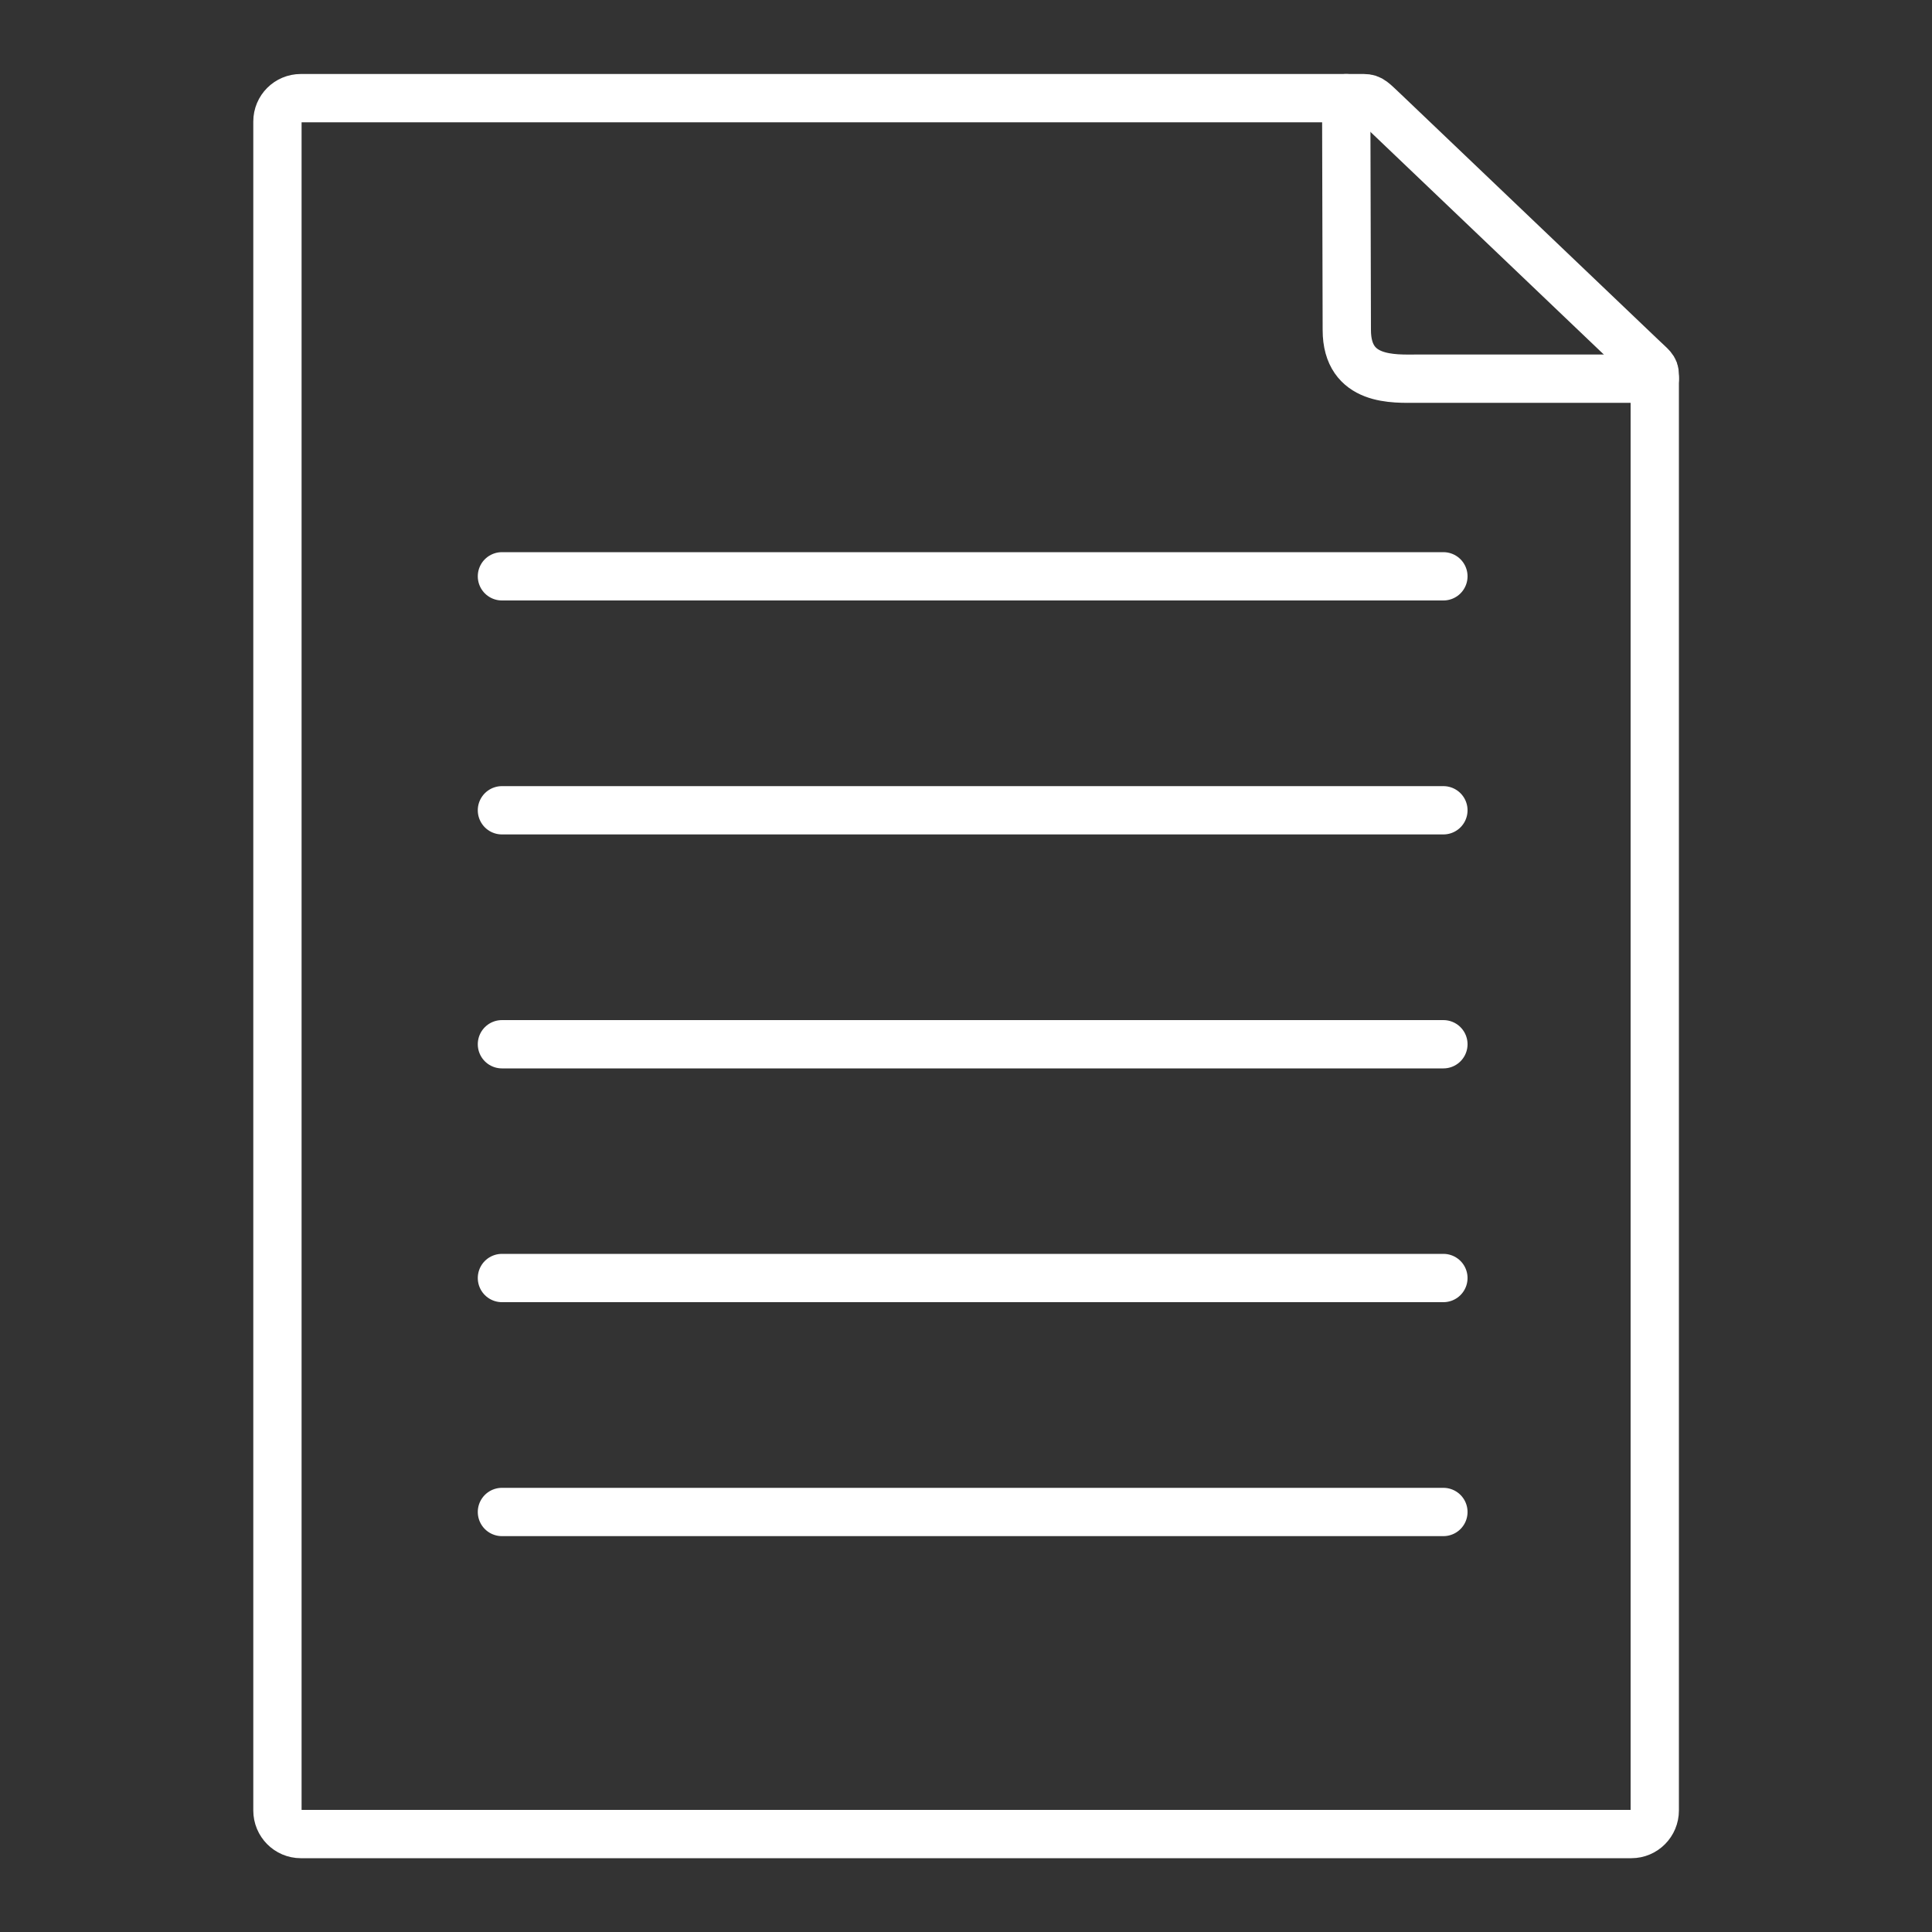
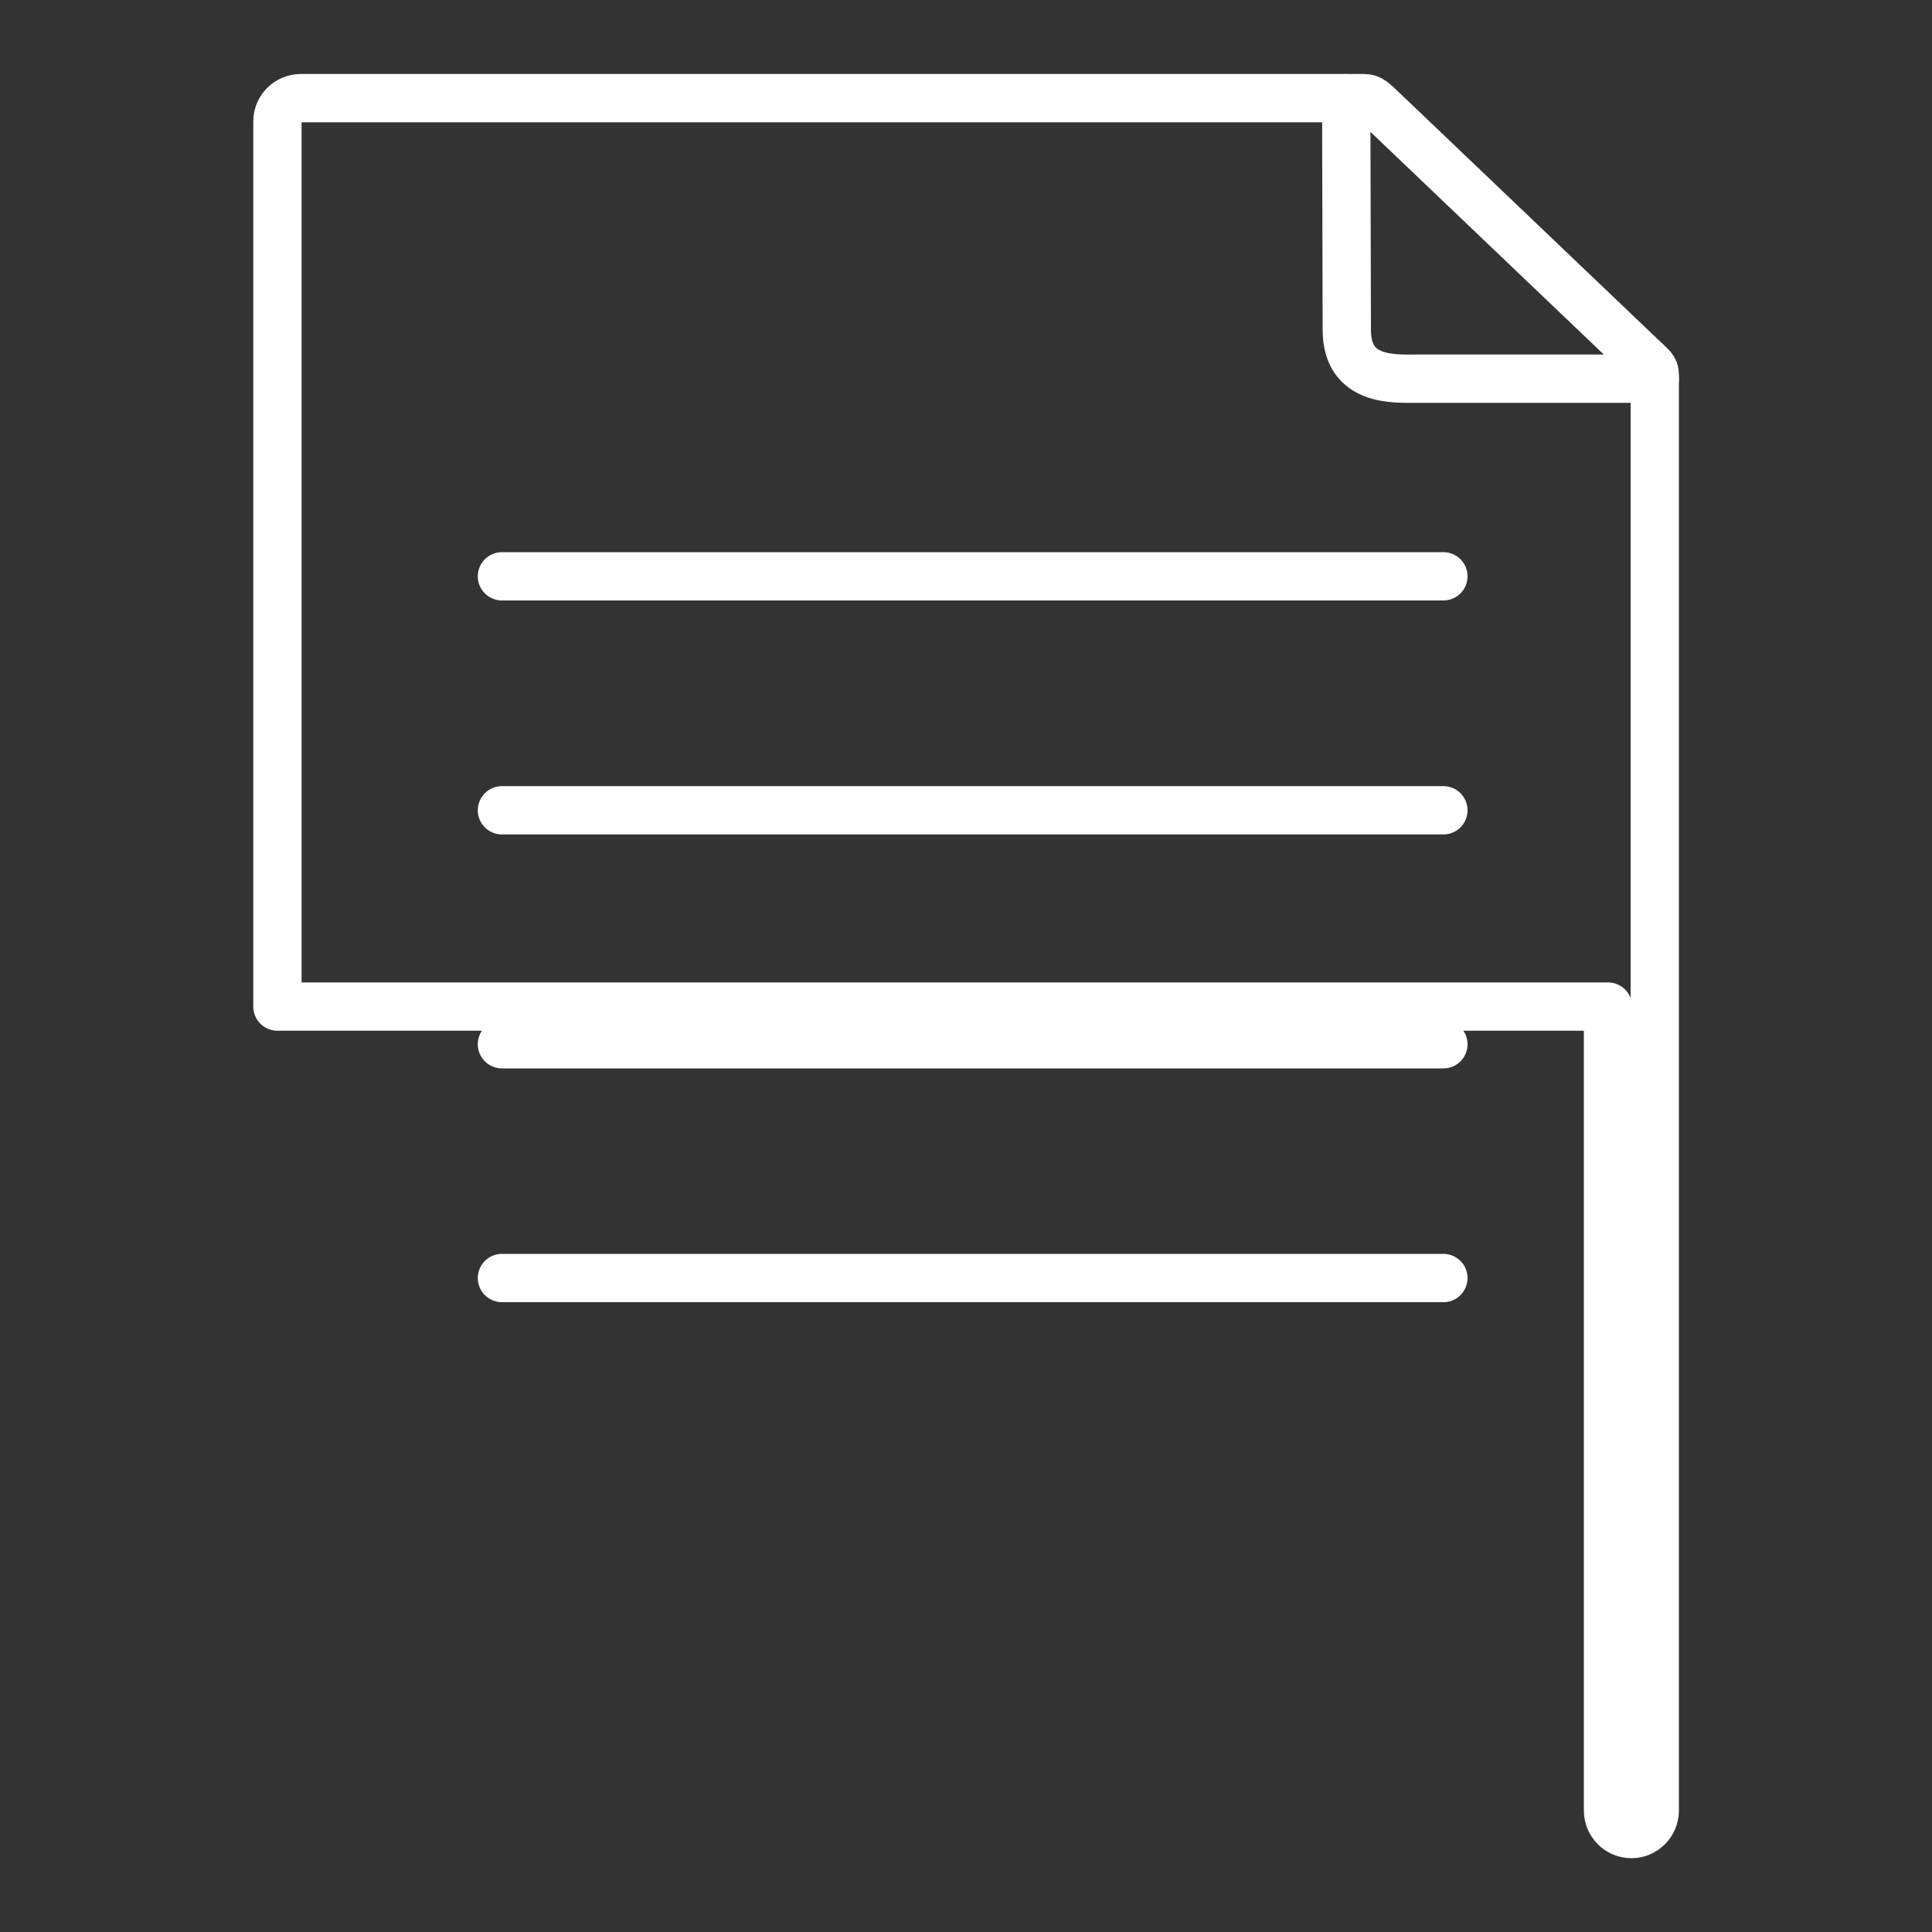
<svg xmlns="http://www.w3.org/2000/svg" id="Ebene_1" viewBox="0 0 100 100">
  <rect x="0" y="0" width="100" height="100" fill="#333333" stroke="none" />
  <g id="g147">
    <g id="g149">
      <g id="g151">
        <g id="g165">
-           <path id="path167" d="M14.36,52.1V6.29c0-.67.54-1.21,1.21-1.21h55.02c.37,0,.47.15,1.1.74l13.27,12.66c.54.52.69.58.69.93v74.3c0,.67-.54,1.22-1.21,1.22H15.57c-.67,0-1.21-.55-1.21-1.22v-41.61Z" style="fill:none; stroke:#fff; stroke-linecap:round; stroke-linejoin:round; stroke-width:2.5px;" />
+           <path id="path167" d="M14.36,52.1V6.29c0-.67.54-1.21,1.21-1.21h55.02c.37,0,.47.15,1.1.74l13.27,12.66c.54.52.69.58.69.93v74.3c0,.67-.54,1.22-1.21,1.22c-.67,0-1.21-.55-1.21-1.22v-41.61Z" style="fill:none; stroke:#fff; stroke-linecap:round; stroke-linejoin:round; stroke-width:2.5px;" />
        </g>
        <g id="g169">
          <path id="path171" d="M69.68,5.08l.03,12c0,2.69,2.46,2.52,3.64,2.52h12.3" style="fill:none; stroke:#fff; stroke-linecap:round; stroke-linejoin:round; stroke-width:2.5px;" />
        </g>
        <g id="g173">
          <path id="path175" d="M74.71,29.83H25.98" style="fill:none; stroke:#fff; stroke-linecap:round; stroke-linejoin:round; stroke-width:2.5px;" />
        </g>
        <g id="g177">
          <path id="path179" d="M74.71,41.94H25.98" style="fill:none; stroke:#fff; stroke-linecap:round; stroke-linejoin:round; stroke-width:2.5px;" />
        </g>
        <g id="g181">
          <path id="path183" d="M74.71,54.05H25.98" style="fill:none; stroke:#fff; stroke-linecap:round; stroke-linejoin:round; stroke-width:2.5px;" />
        </g>
        <g id="g185">
          <path id="path187" d="M74.71,66.15H25.98" style="fill:none; stroke:#fff; stroke-linecap:round; stroke-linejoin:round; stroke-width:2.5px;" />
        </g>
        <g id="g189">
-           <path id="path191" d="M74.71,78.26H25.98" style="fill:none; stroke:#fff; stroke-linecap:round; stroke-linejoin:round; stroke-width:2.5px;" />
-         </g>
+           </g>
      </g>
    </g>
  </g>
</svg>